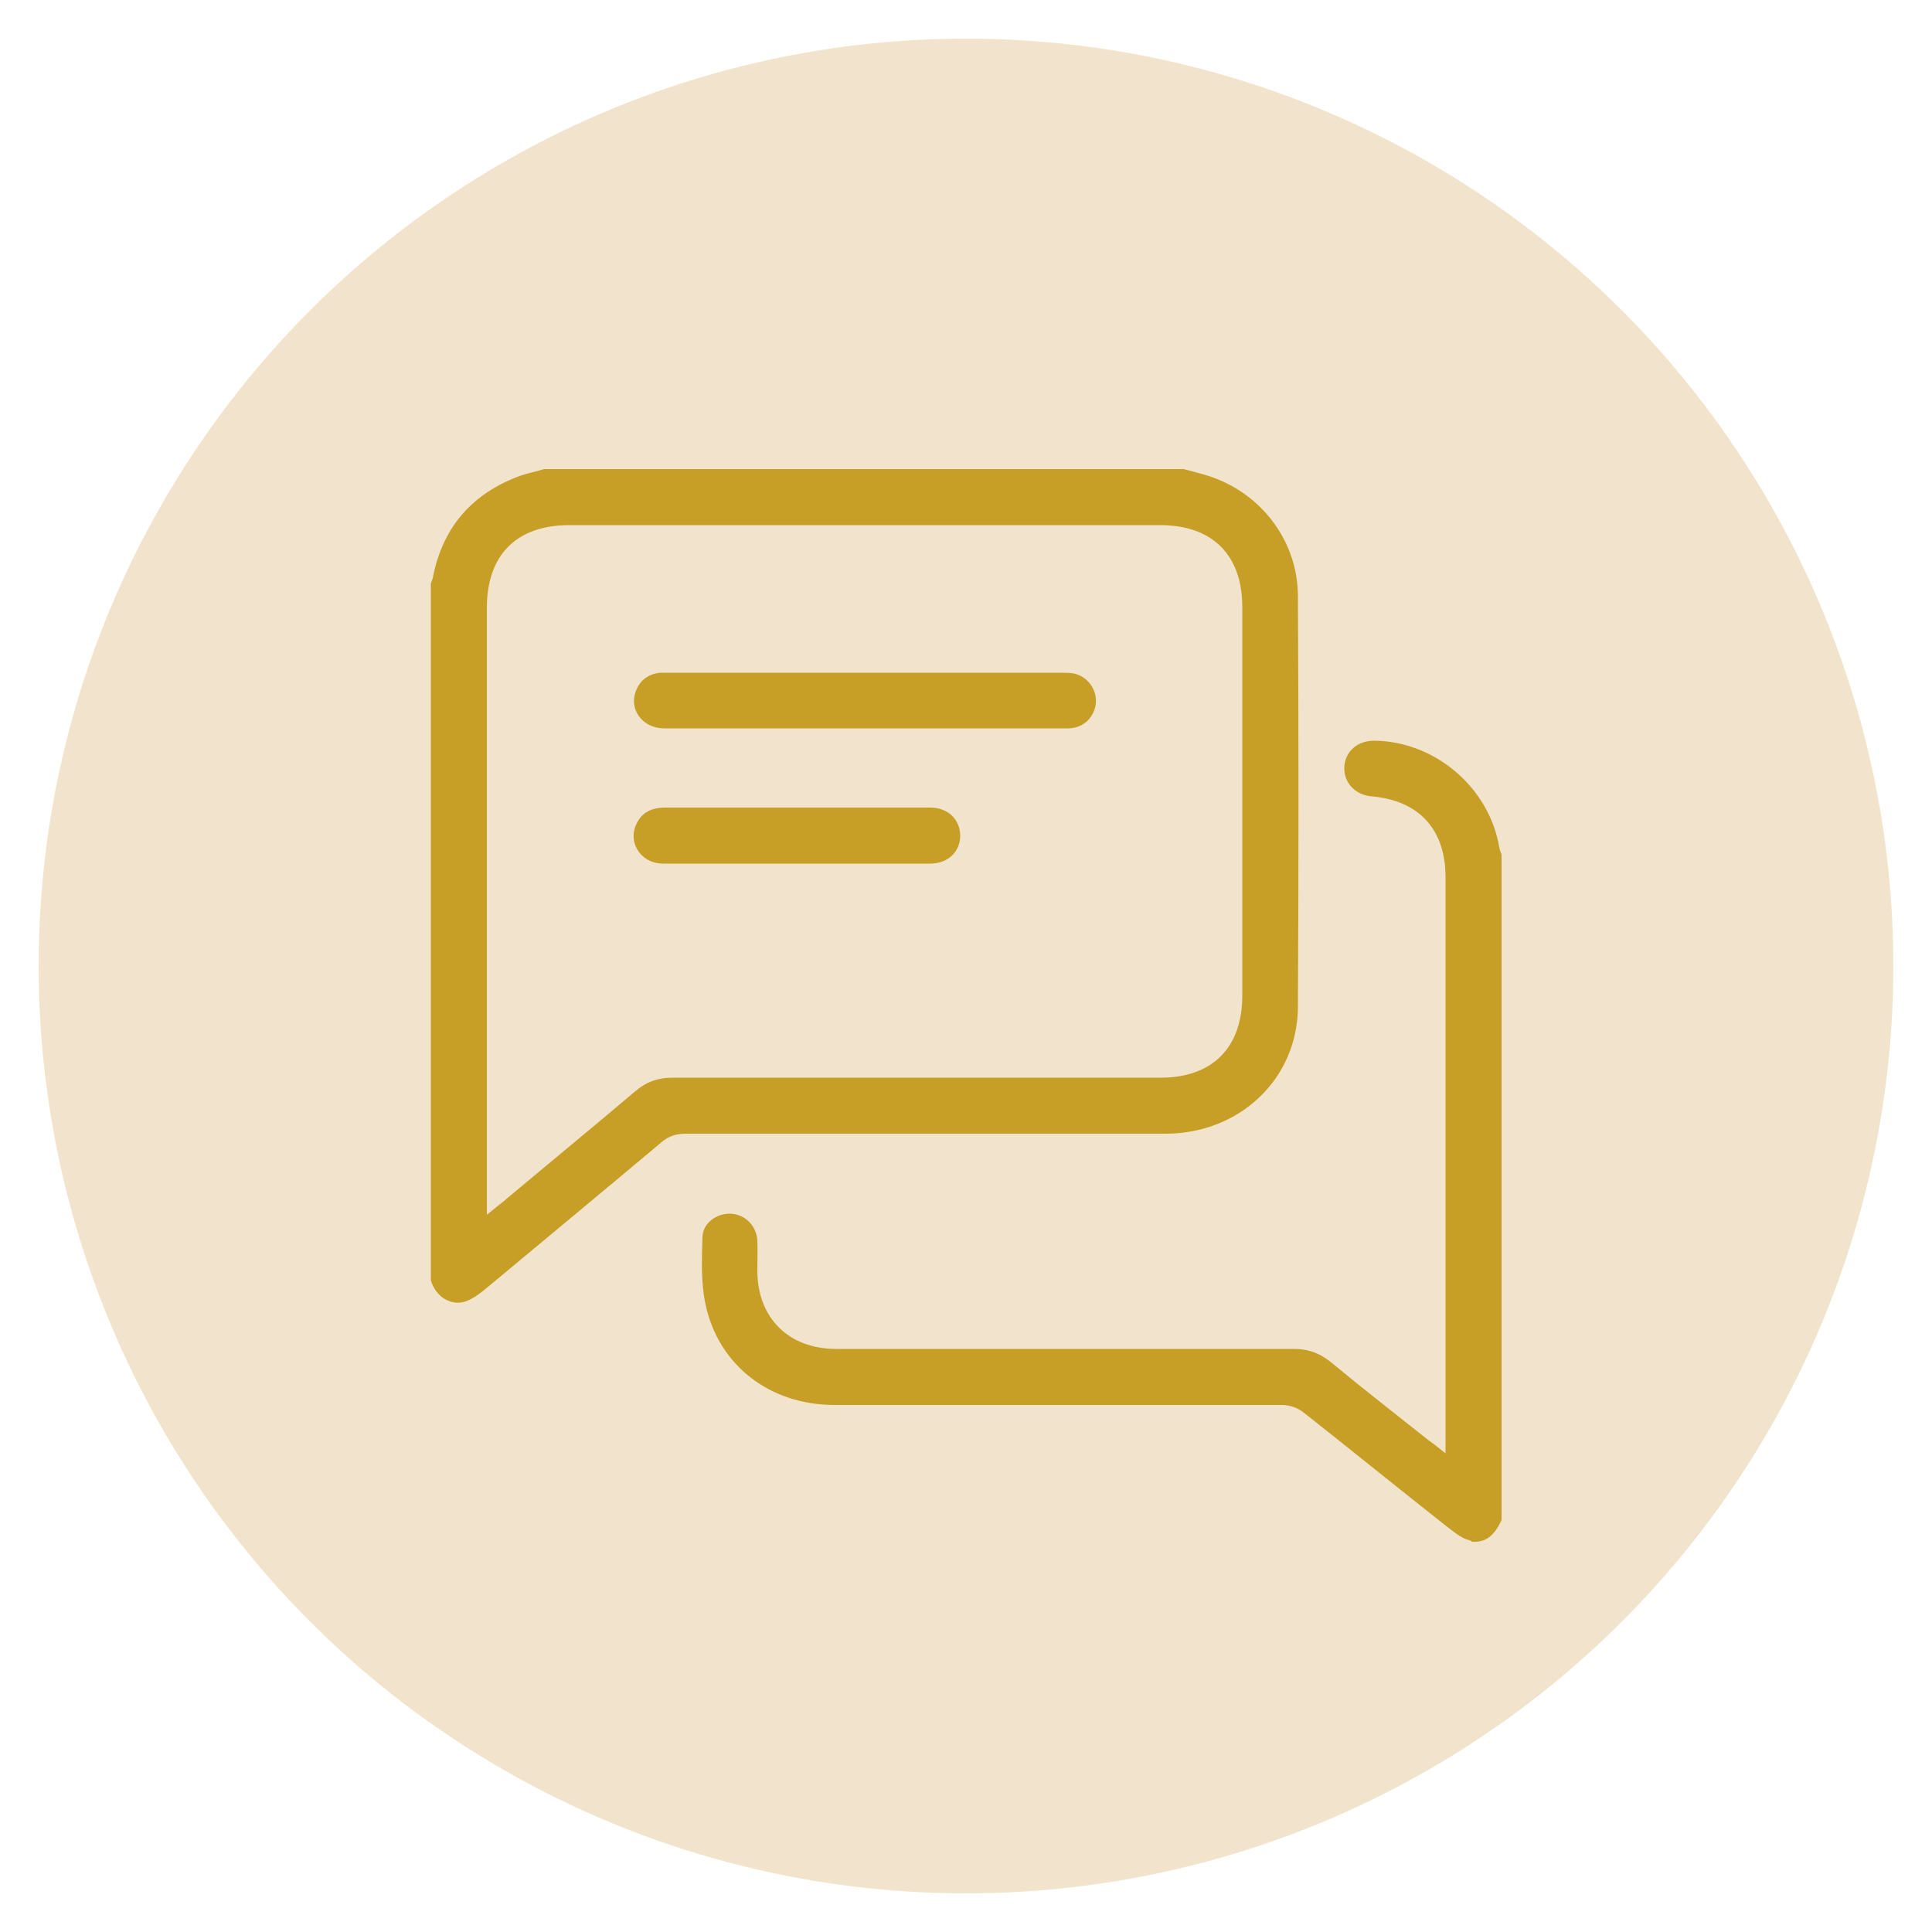
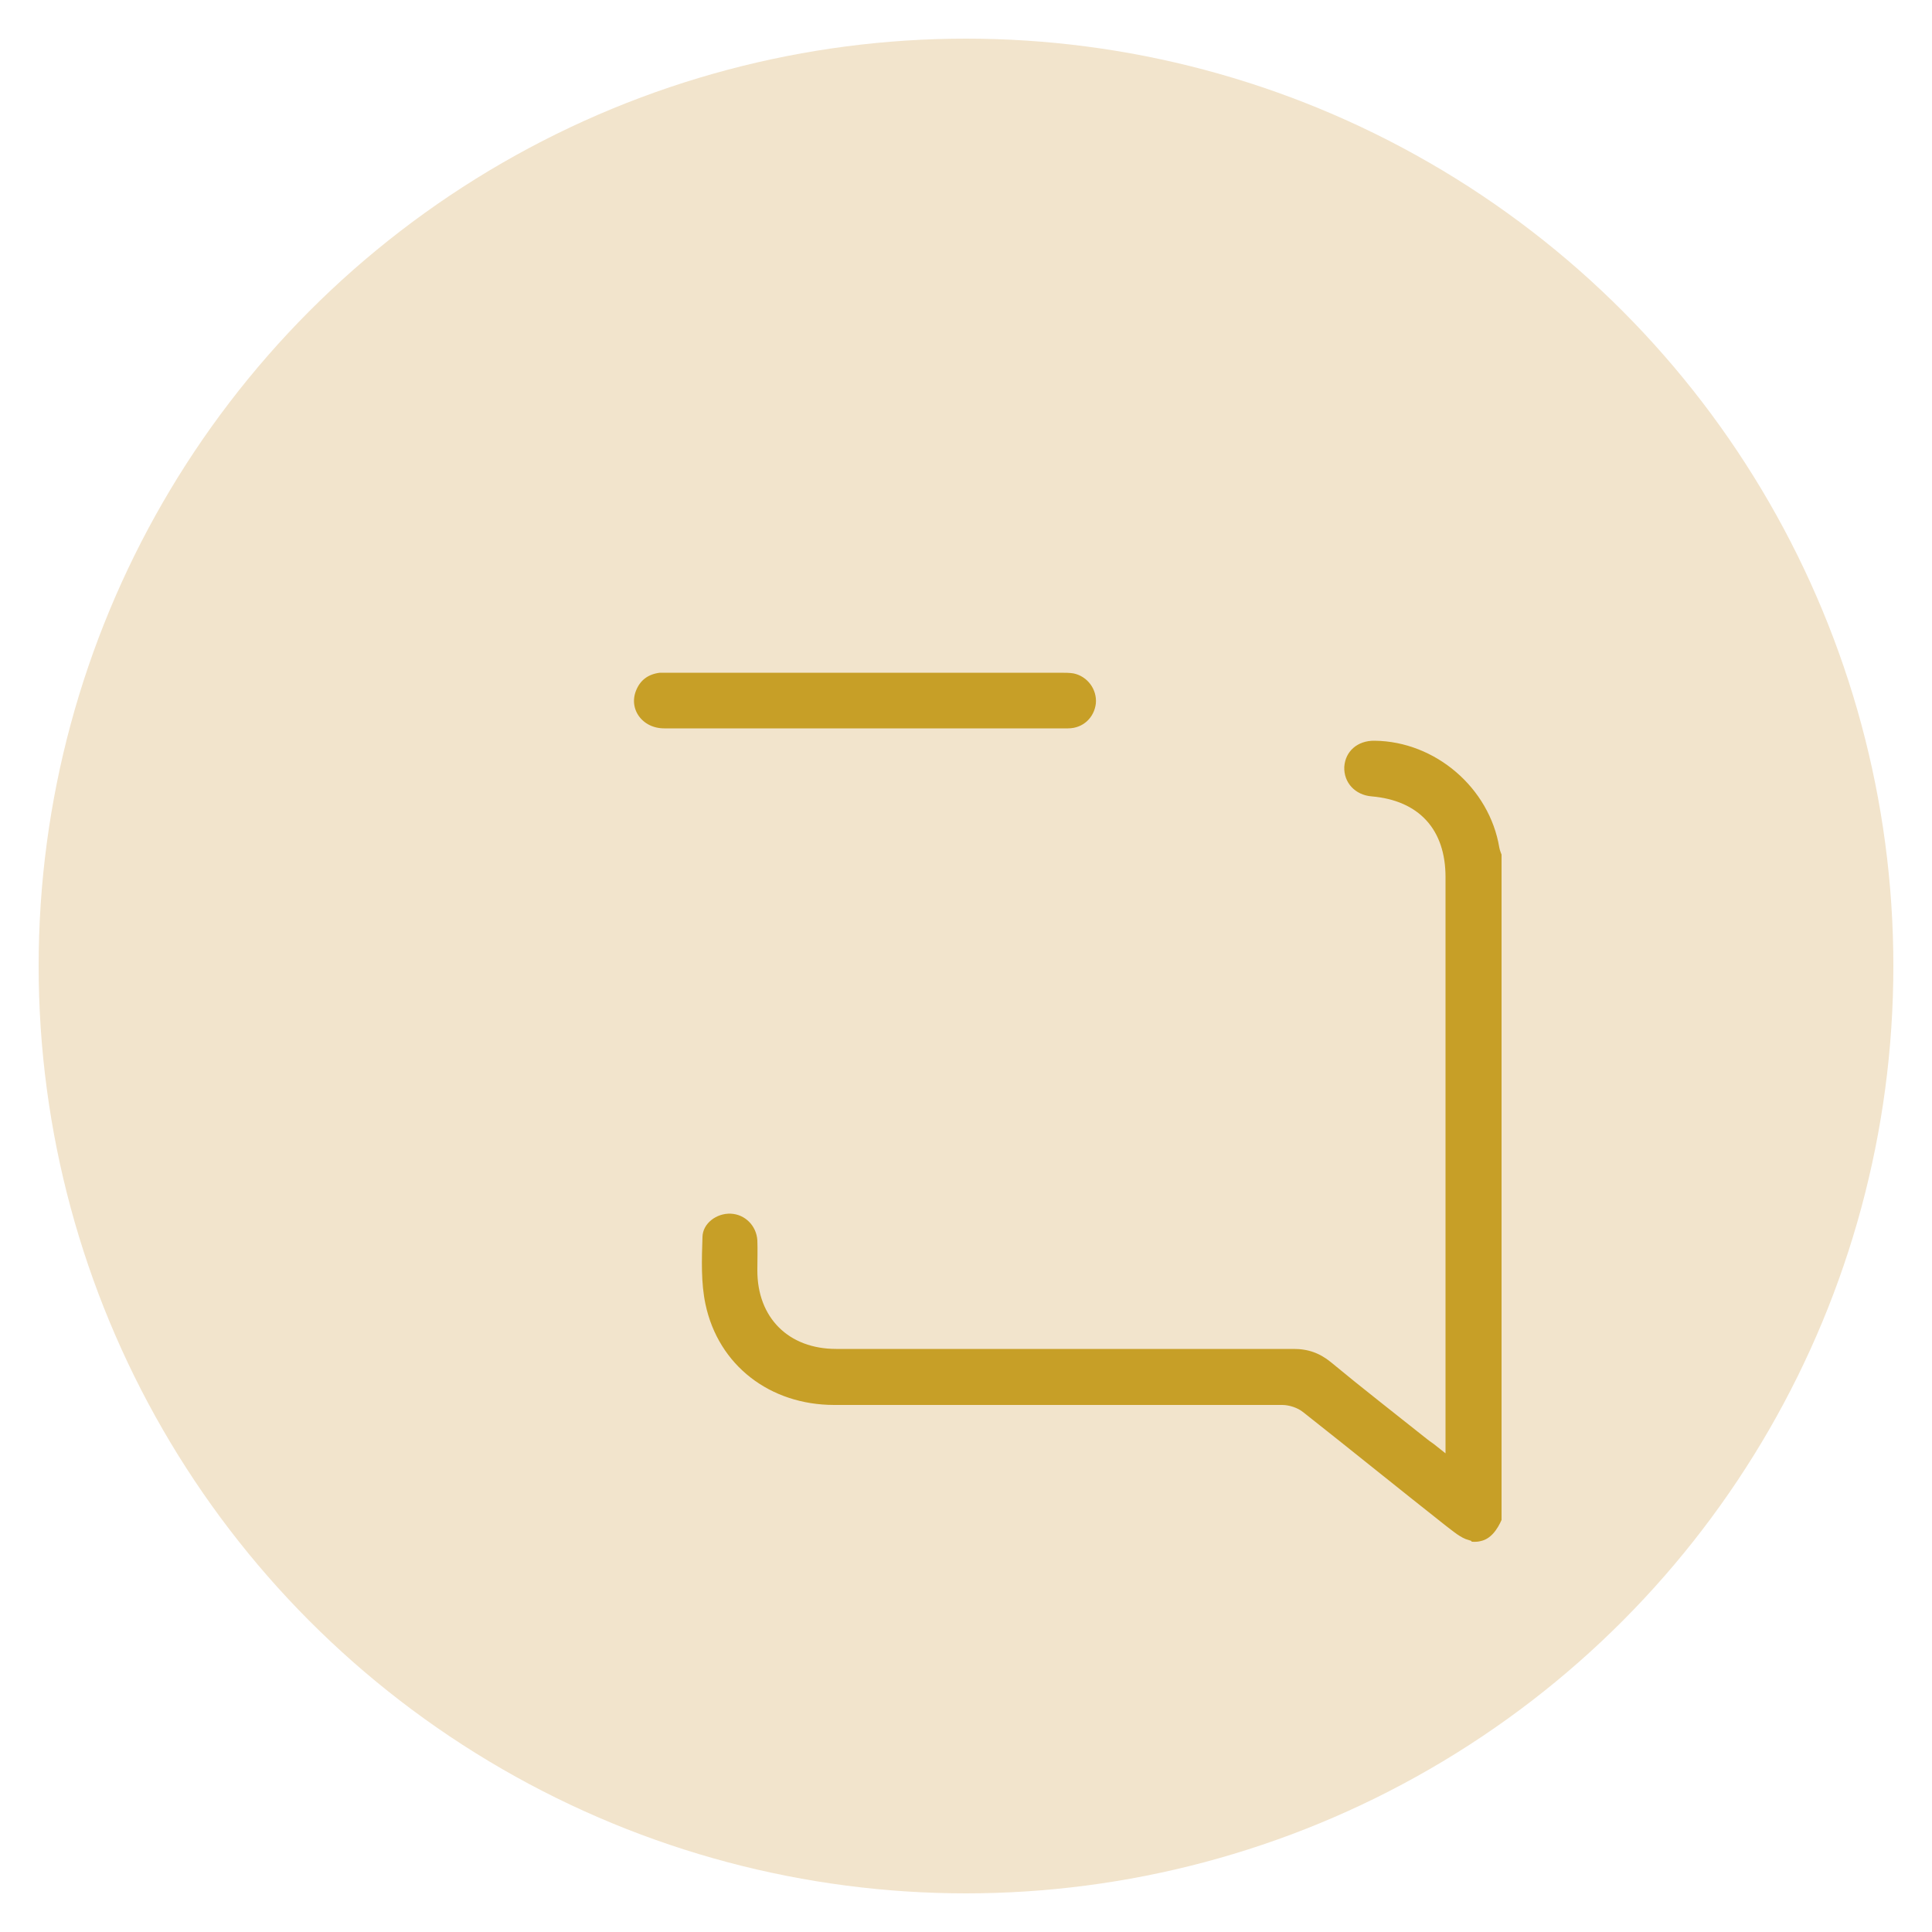
<svg xmlns="http://www.w3.org/2000/svg" viewBox="0 0 50 50">
  <defs>
    <style>
      .cls-1 {
        fill: #f2e4cc;
      }

      .cls-1, .cls-2, .cls-3 {
        stroke-width: 0px;
      }

      .cls-2, .cls-4 {
        fill: #c79f27;
      }

      .cls-3 {
        fill: none;
      }

      .cls-5 {
        clip-path: url(#clippath);
      }

      .cls-4 {
        stroke: #f2e4cc;
        stroke-miterlimit: 10;
        stroke-width: .3px;
      }
    </style>
    <clipPath id="clippath">
-       <rect class="cls-3" width="50" height="50" />
-     </clipPath>
+       </clipPath>
  </defs>
  <g id="Layer_1" data-name="Layer 1">
    <g class="cls-5">
-       <path class="cls-2" d="M8,14.85c.33-.54.58-.63,1.19-.41,1.88.68,3.75,1.36,5.63,2.05,1.15.42,1.83,1.23,1.99,2.45.03.23.14.21.29.2,1.48-.12,2.95-.27,4.43-.34.72-.03,1.31-.24,1.91-.63,1.82-1.17,3.75-1.22,5.68-.28,1.57.76,3.16,1.44,4.83,1.94.23.07.34.08.43-.2.26-.73.77-1.28,1.49-1.55,2.04-.77,4.09-1.51,6.14-2.25.4-.15.66,0,.98.45v15.04c-.22.39-.54.52-.98.5-.59-.03-1.18-.01-1.78,0-.92.01-1.68-.33-2.29-1.02-.12-.14-.2-.16-.36-.07-.46.27-.93.53-1.4.78-.17.09-.24.19-.24.39,0,1.28-1.05,2.36-2.34,2.42-.15,0-.23.05-.32.18-.62.99-1.54,1.37-2.67,1.31-.15,0-.24,0-.33.14-.73,1.17-1.6,1.55-2.94,1.26-.08-.02-.15-.03-.23.02-.99.62-2.02.48-3.05.14-.79-.26-1.44-.76-2.1-1.25-2.28-1.67-4.44-3.49-6.66-5.23-.64-.51-1.31-.99-1.96-1.49-.14-.11-.22-.16-.38.01-.58.64-1.32.94-2.19.94-.61,0-1.23-.02-1.84,0-.43.02-.73-.14-.96-.49v-15.04ZM25.87,36.18c-.58-.58-1.11-1.11-1.63-1.64-.47-.48-.93-.97-1.39-1.46-.25-.27-.27-.59-.09-.88.17-.27.48-.4.8-.32.21.05.35.2.49.35,1.08,1.14,2.15,2.29,3.33,3.33.57.5,1.25.38,1.64-.27.1-.17.1-.28-.06-.43-.84-.76-1.61-1.58-2.39-2.39-.28-.29-.55-.58-.82-.87-.2-.22-.24-.49-.12-.76.12-.28.34-.42.64-.44.28-.02.49.14.67.34,1.08,1.15,2.14,2.3,3.32,3.34.5.44,1.32.33,1.71-.2.12-.17.12-.28-.05-.43-1.22-1.15-2.38-2.36-3.54-3.56-.16-.16-.32-.32-.47-.5-.19-.23-.22-.5-.09-.77.12-.26.34-.4.62-.41.29-.02.49.14.68.34,1.36,1.4,2.69,2.82,4.12,4.14.21.19.41.2.65.09.63-.29.81-.89.41-1.46-.55-.79-1.27-1.43-1.98-2.07-1.97-1.77-4.1-3.37-6.06-5.16-.12-.11-.22-.12-.36-.05-.39.19-.8.33-1.23.39-.17.02-.28.11-.4.23-.88.88-1.94,1.34-3.19,1.31-1.4-.03-2.35-1.23-2.1-2.6.18-.96.71-1.74,1.31-2.47.16-.2.33-.38.52-.61-1.41.11-2.76.21-4.11.31-.23.02-.23.19-.29.32-.84,2.23-1.67,4.46-2.52,6.69-.08.22-.05.33.14.47,1.19.89,2.4,1.77,3.55,2.72,1.97,1.62,3.97,3.2,6.04,4.69.64.46,1.36.72,2.24.67ZM26.42,18.71c-.38,0-.94.09-1.47.32-1.52.69-2.69,1.8-3.74,3.07-.33.41-.61.85-.76,1.36-.2.68.18,1.14.88,1.07.83-.09,1.56-.4,2.07-1.1.14-.2.32-.33.56-.35.69-.05,1.3-.31,1.89-.63.32-.18.64-.13.91.13,1.23,1.19,2.57,2.25,3.88,3.34,1.6,1.35,3.26,2.64,4.61,4.26.11.13.18.08.28.02.44-.24.87-.5,1.31-.72.25-.12.31-.23.2-.51-.93-2.46-1.85-4.93-2.76-7.4-.05-.13-.13-.17-.24-.2-1.94-.52-3.78-1.28-5.58-2.17-.59-.29-1.21-.46-2.06-.49ZM9.45,22.51c0,2.03,0,4.05,0,6.08,0,.28.08.35.34.33.31-.02.61,0,.92,0,.8,0,1.28-.33,1.56-1.08,1-2.65,1.99-5.31,2.98-7.97.33-.9-.03-1.67-.92-2-1.52-.56-3.05-1.1-4.57-1.67-.27-.1-.32-.06-.32.22.01,2.03,0,4.05,0,6.08ZM41.55,23.97c0-2.04,0-4.08,0-6.12,0-.23-.03-.29-.28-.2-1.53.57-3.07,1.12-4.61,1.68-.9.33-1.26,1.1-.93,1.99.32.86.64,1.72.96,2.58.68,1.82,1.36,3.64,2.05,5.45.26.67.75,1,1.46,1.01.3,0,.59-.02.89,0,.34.03.45-.06.45-.43-.02-1.99-.01-3.99-.01-5.98Z" />
-     </g>
+       </g>
    <circle class="cls-1" cx="25" cy="25" r="24" />
  </g>
  <g id="Layer_6" data-name="Layer 6">
    <g>
-       <path class="cls-4" d="M30.69,12c.22.06.44.11.65.18,1.41.46,2.4,1.76,2.4,3.25.02,3.54.02,7.09,0,10.63-.01,1.95-1.58,3.43-3.58,3.43-4.14,0-8.27,0-12.41,0-.21,0-.38.05-.54.19-1.5,1.26-3.01,2.51-4.51,3.76-.17.14-.36.29-.57.37-.43.17-.96-.07-1.13-.65,0-6.03,0-12.07,0-18.1.02-.04.04-.08.05-.12.26-1.36,1.05-2.28,2.34-2.76.22-.08.45-.12.67-.19,5.54,0,11.08,0,16.62,0ZM12.75,31.12c.11-.09.19-.14.25-.2,1.11-.93,2.23-1.85,3.34-2.79.32-.27.65-.39,1.07-.39,4.21,0,8.42,0,12.63,0,1.25,0,1.96-.71,1.96-1.97,0-3.35,0-6.71,0-10.06,0-1.27-.71-1.97-1.98-1.97-5.09,0-10.19,0-15.28,0-1.29,0-1.99.7-1.99,2,0,5,0,10.01,0,15.01v.36Z" />
      <path class="cls-4" d="M37.96,40c-.24-.07-.44-.25-.64-.4-1.23-.97-2.45-1.96-3.68-2.93-.12-.1-.31-.16-.46-.16-3.86,0-7.73,0-11.59,0-1.73,0-3.13-1.07-3.48-2.73-.12-.57-.1-1.18-.08-1.77.01-.45.45-.77.89-.75.44.02.8.37.83.83.01.26,0,.53,0,.79,0,1.14.74,1.88,1.89,1.88,3.95,0,7.89,0,11.84,0,.41,0,.74.12,1.05.37.82.68,1.66,1.33,2.5,2,.06.05.13.09.23.17,0-.13,0-.22,0-.3,0-4.77,0-9.53,0-14.3,0-1.16-.63-1.84-1.77-1.94-.51-.04-.87-.43-.85-.92.03-.49.42-.83.94-.82,1.64.02,3.1,1.27,3.37,2.89.01.06.04.12.06.18v17.28c-.13.3-.33.59-.66.66-.12.03-.26.03-.38,0Z" />
      <path class="cls-4" d="M22.38,19c-1.73,0-3.46,0-5.19,0-.67,0-1.1-.6-.87-1.18.13-.33.39-.52.75-.56.09,0,.18,0,.27,0,3.36,0,6.72,0,10.09,0,.13,0,.26,0,.38.02.44.09.74.5.7.94-.05.44-.4.78-.87.78-1,0-2,0-3.01,0-.75,0-1.49,0-2.24,0Z" />
-       <path class="cls-4" d="M20.63,22.5c-1.16,0-2.31,0-3.47,0-.67,0-1.1-.64-.83-1.23.17-.37.48-.52.89-.52,1.9,0,3.81,0,5.71,0,.38,0,.77,0,1.15,0,.54,0,.92.38.92.88,0,.5-.39.87-.92.87-1.15,0-2.3,0-3.44,0Z" />
    </g>
  </g>
</svg>